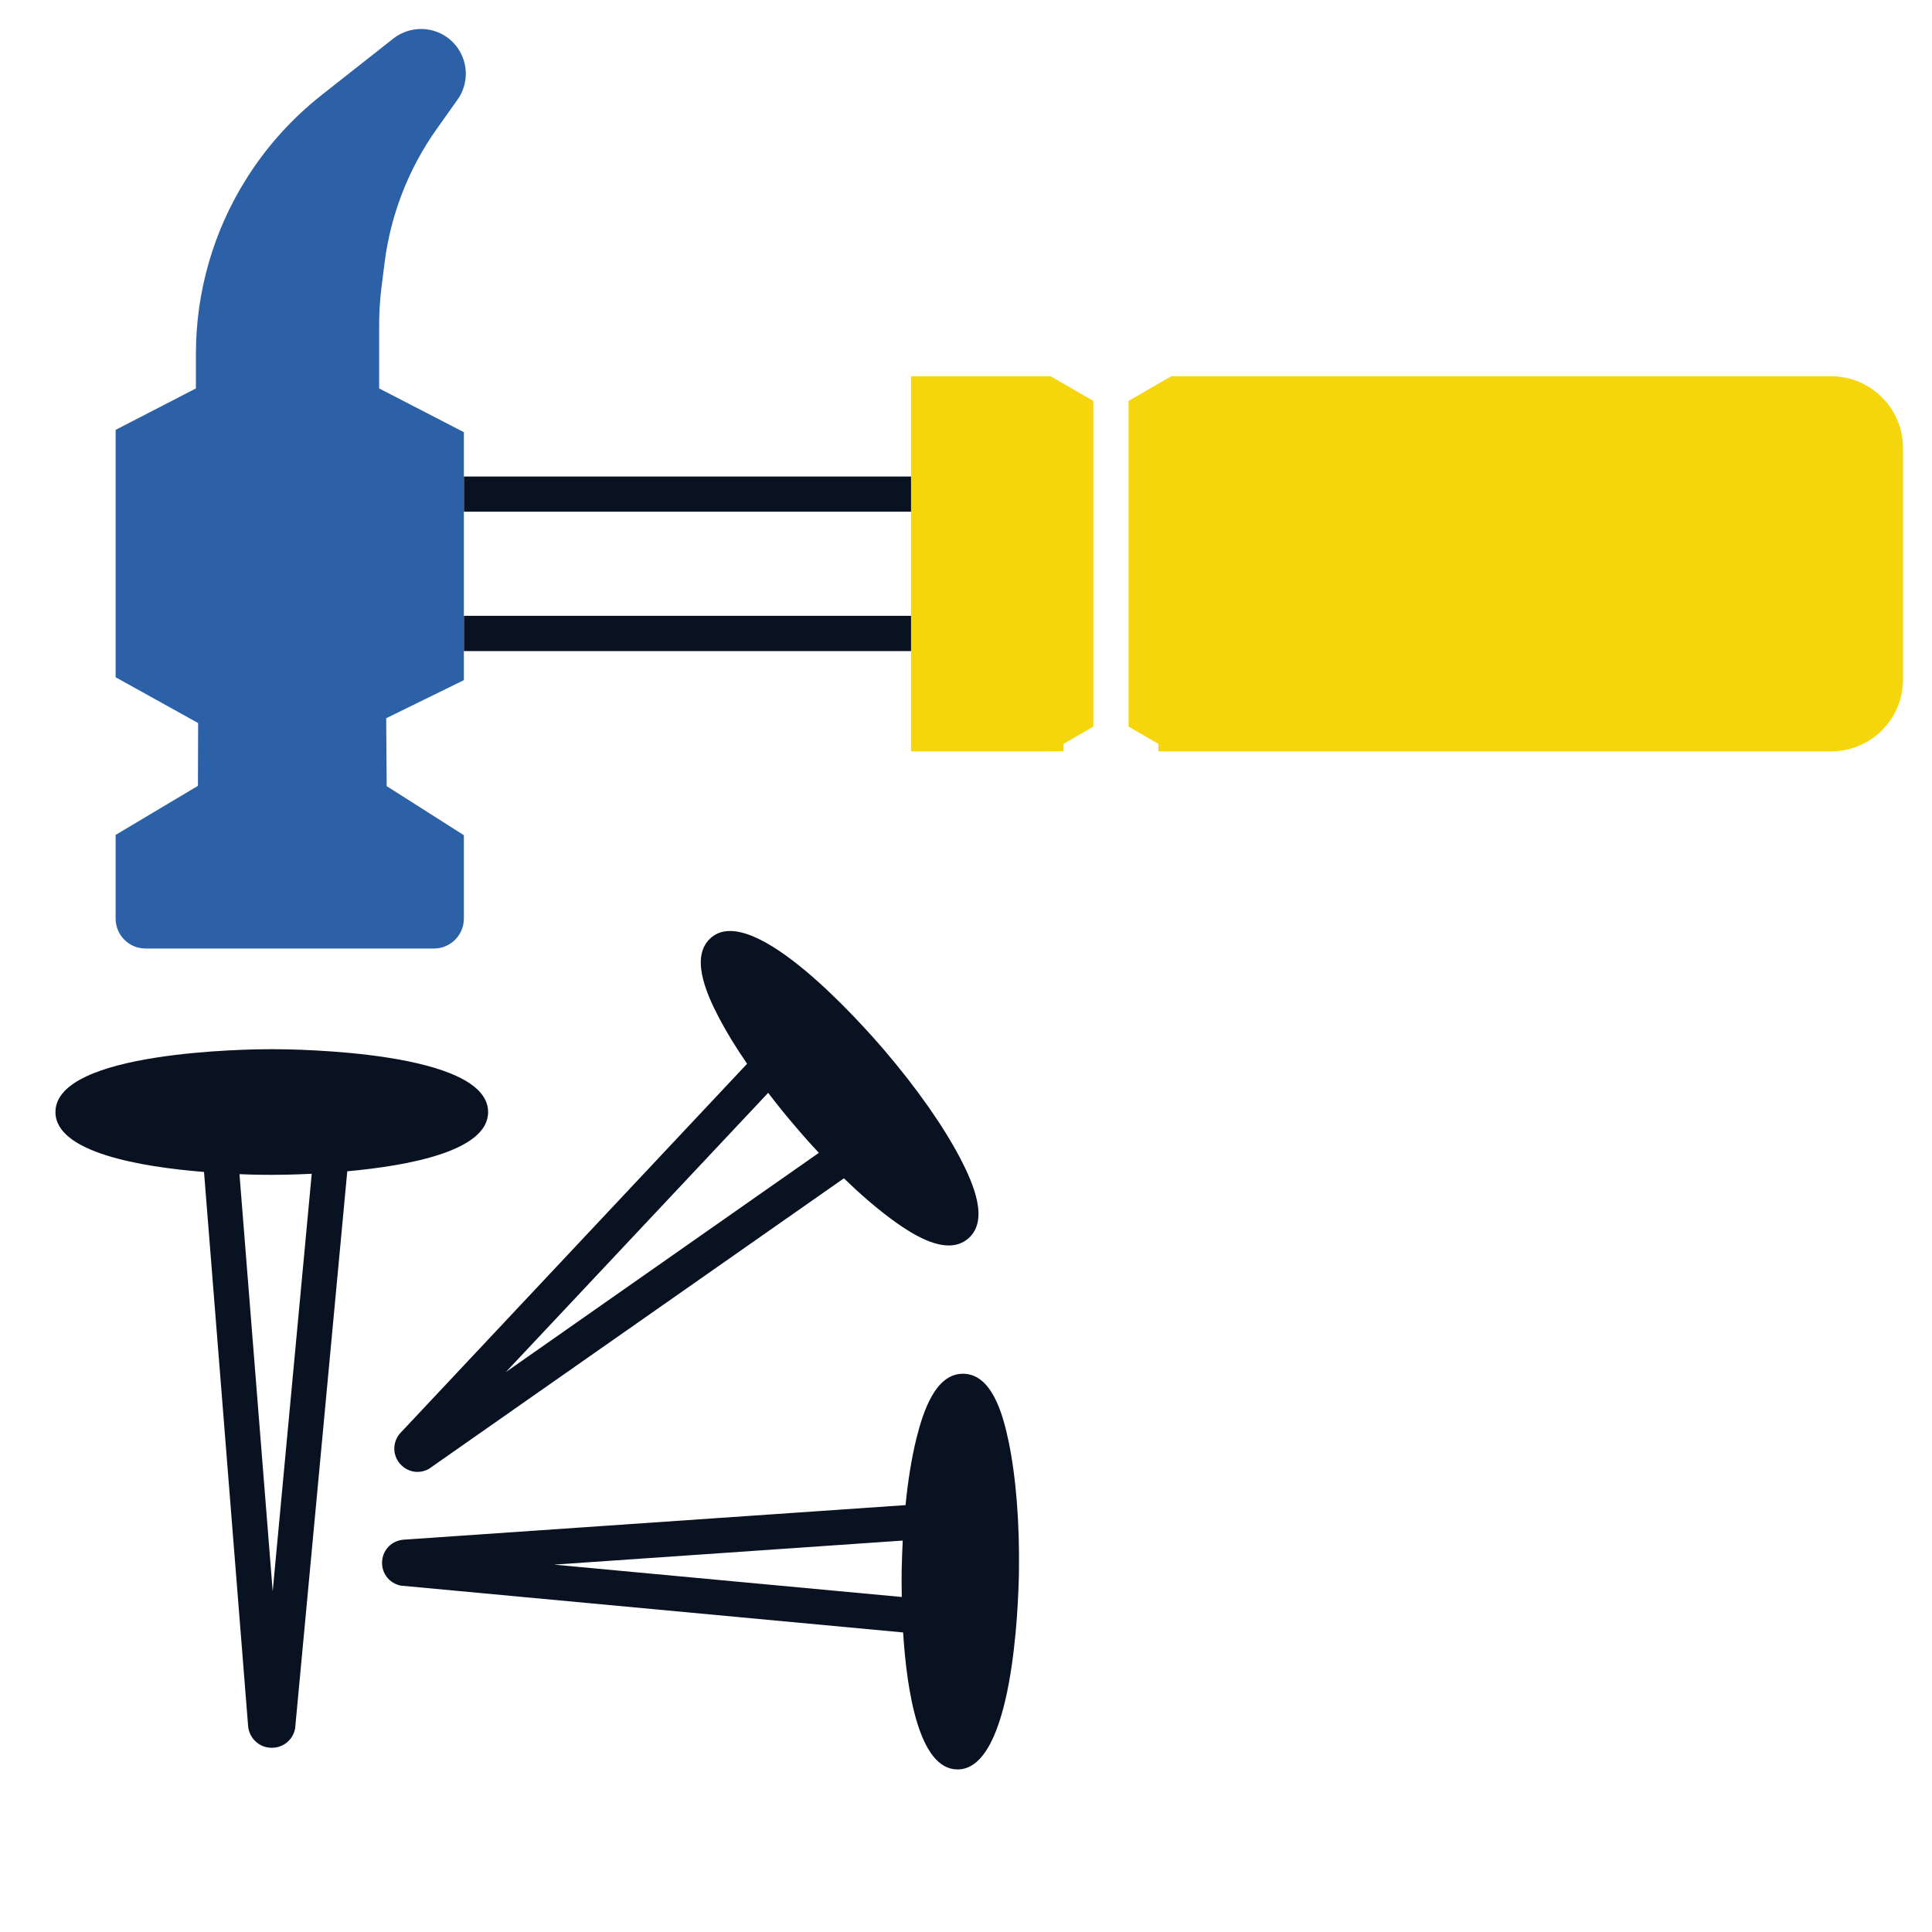
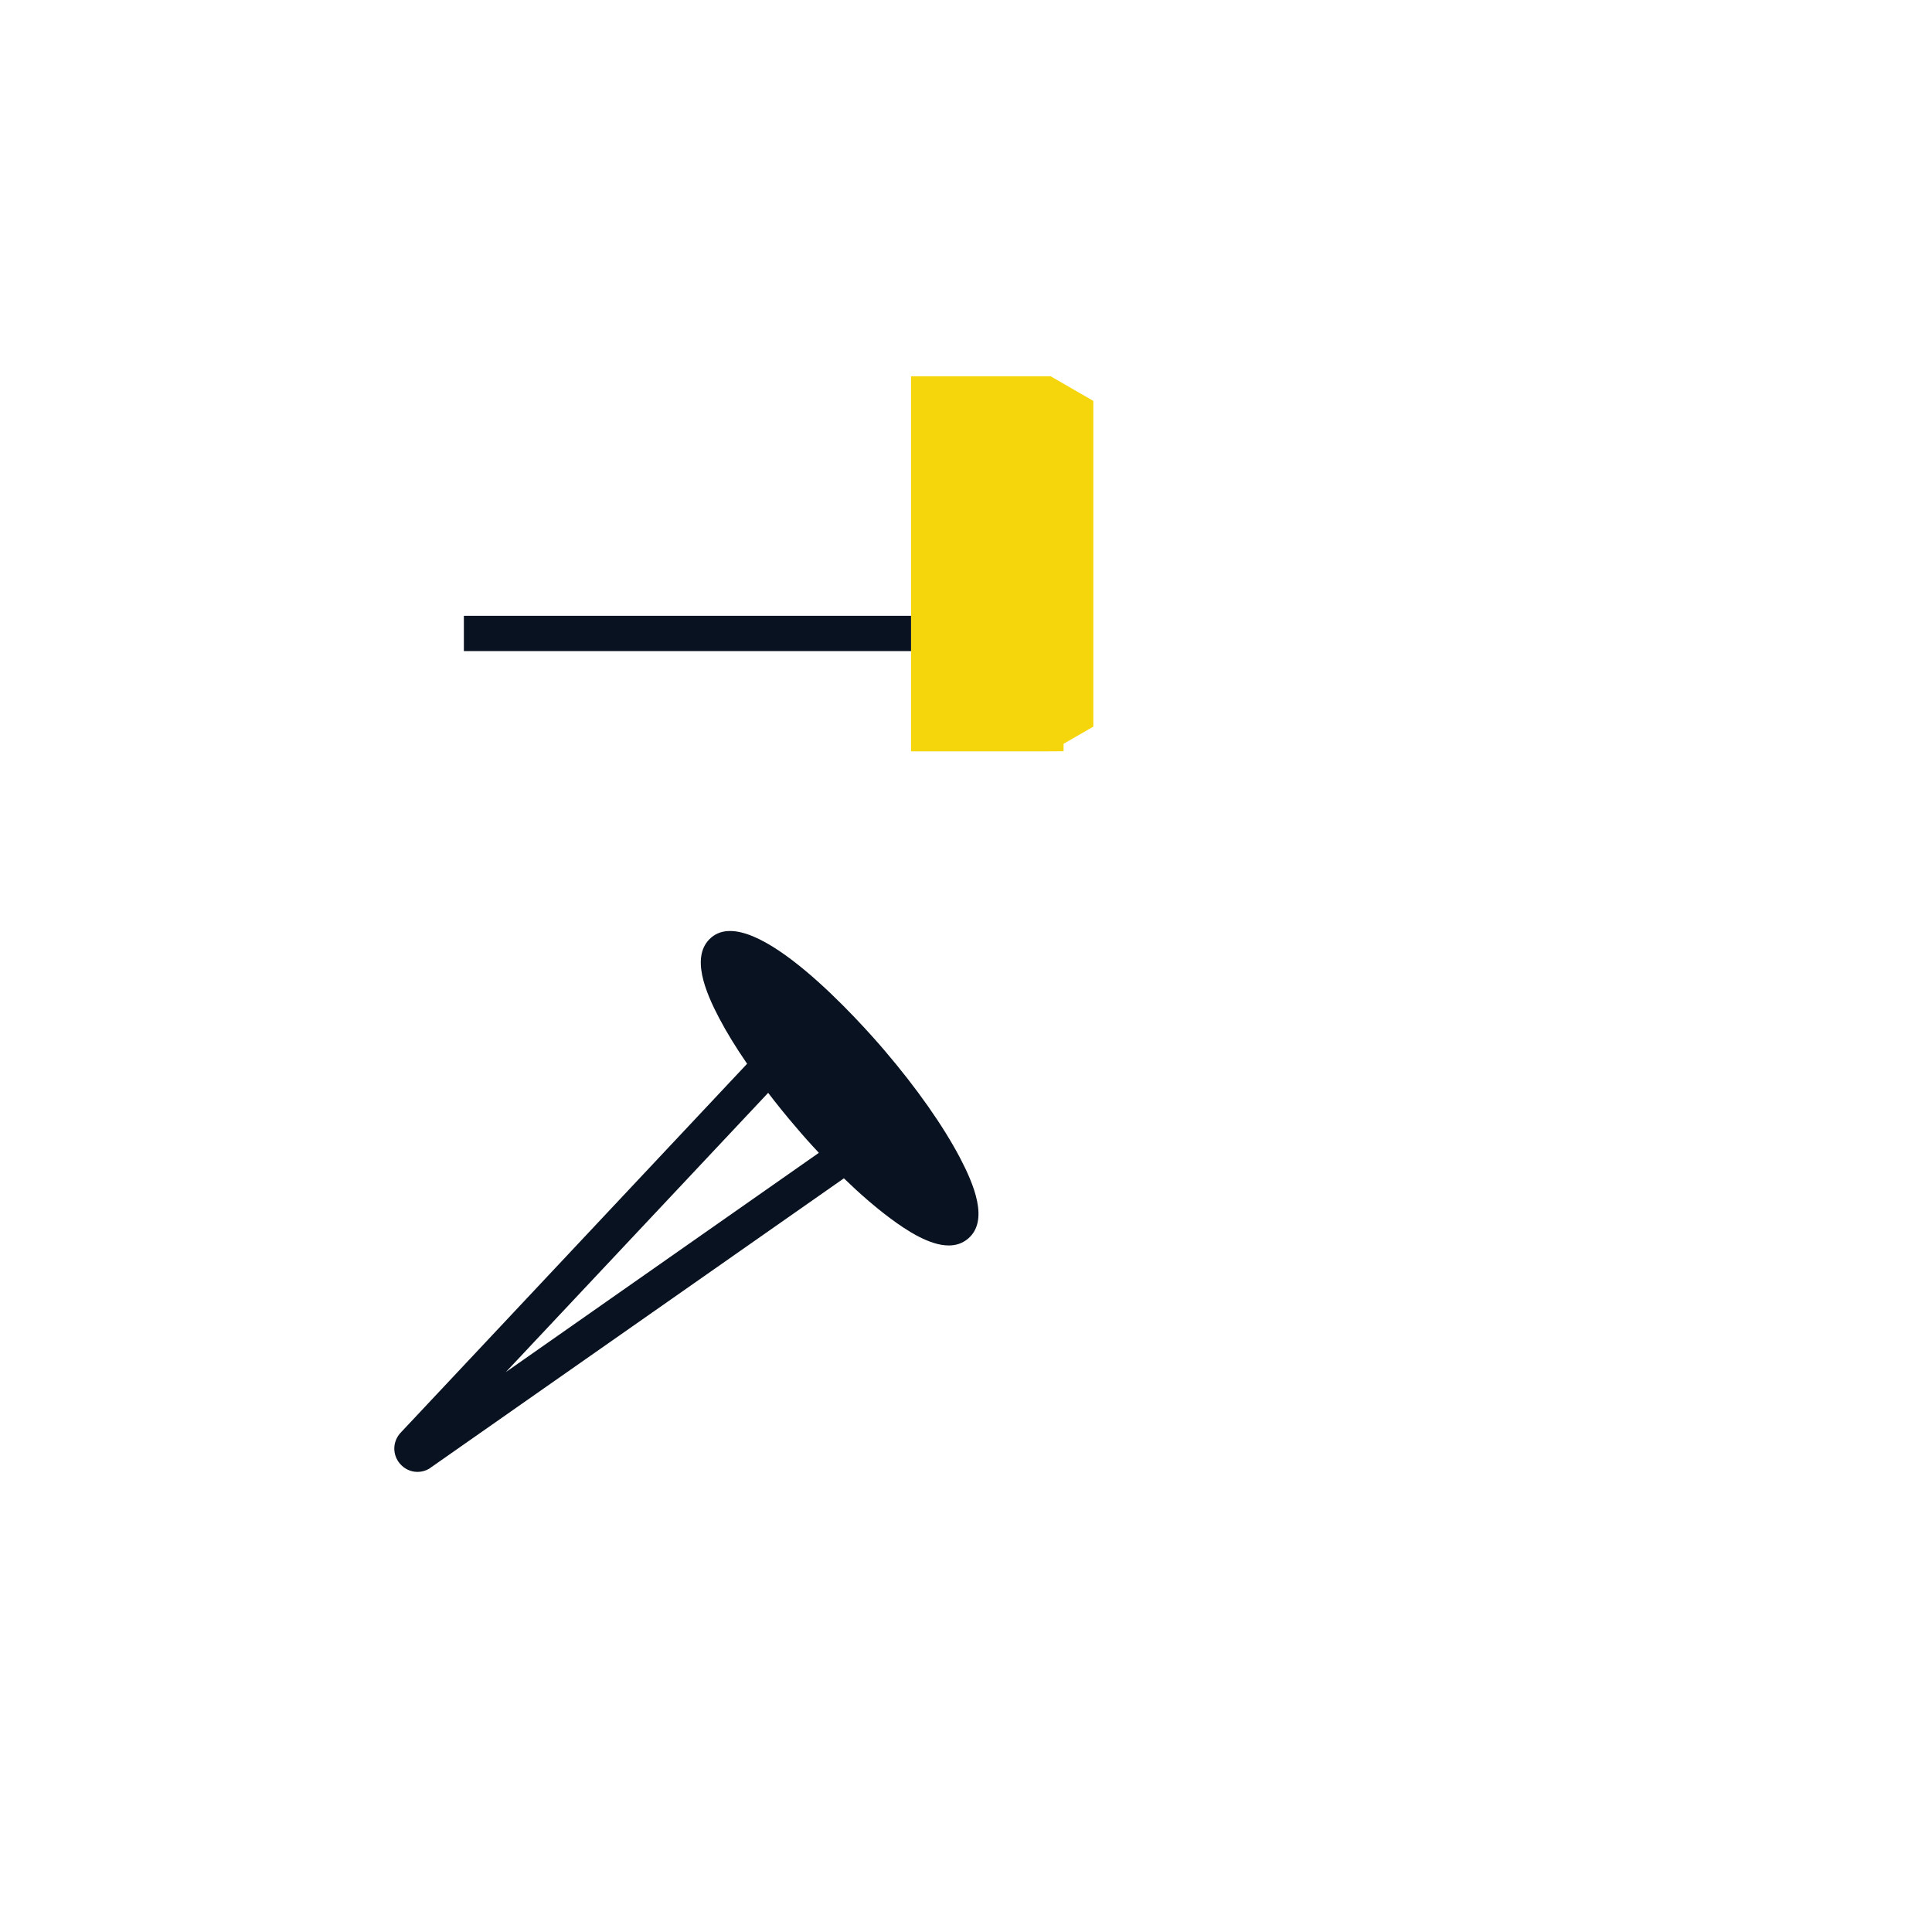
<svg xmlns="http://www.w3.org/2000/svg" id="Layer_1" viewBox="0 0 200 200">
  <defs>
    <style>.cls-1{fill:#f5d60d;}.cls-1,.cls-2,.cls-3{stroke-width:0px;}.cls-2{fill:#091220;}.cls-3{fill:#2c60a7;}</style>
  </defs>
-   <path class="cls-1" d="M197,46.38v23.97c0,4.1-3.34,7.43-7.44,7.43h-69.65v-.78l-3.08-1.78v-33.72l4.41-2.55h68.32c4.1,0,7.44,3.33,7.44,7.43Z" />
  <polygon class="cls-1" points="113.18 41.5 113.18 75.22 110.1 77 110.1 77.77 108.28 77.78 94.31 77.78 94.31 67.4 94.31 63.75 94.31 52.97 94.31 49.33 94.31 38.95 108.76 38.95 113.18 41.5" />
-   <path class="cls-2" d="M104.4,149.17c.77,3.66,1.16,8.5,1.08,13.62-.06,3.41-.62,20.38-6.35,20.38h-.05c-3.94-.06-5.2-8.03-5.59-14.18l-52.03-4.85c-1.14-.25-1.93-1.23-1.91-2.39.02-1.17.83-2.12,1.98-2.33l.2-.03,52.01-3.58c.25-2.51.62-4.83,1.1-6.79.72-2.93,2-6.81,4.84-6.81h.05c2.88.04,4.05,3.99,4.67,6.96ZM93.45,159.48l-36.1,2.49,36,3.35c-.02-1.19-.02-2.15-.01-2.73.02-1.05.06-2.09.11-3.11Z" />
  <path class="cls-2" d="M99.39,119.88c1.4,2.68,3.02,6.47.83,8.34-.59.5-1.27.71-2.01.71-1.98,0-4.32-1.52-6.09-2.84-1.5-1.12-3.11-2.51-4.76-4.11l-42.95,30.07c-.38.22-.79.32-1.19.32-.68,0-1.34-.29-1.82-.85-.75-.88-.78-2.14-.06-3.05l.1-.12,35.9-38.23c-1.14-1.66-2.12-3.25-2.89-4.72-1.41-2.68-3.02-6.46-.83-8.34,4.38-3.75,15.69,9.04,17.91,11.64,3.33,3.89,6.12,7.86,7.86,11.18ZM84.77,119.34c-.83-.88-1.65-1.8-2.46-2.76-.99-1.15-1.92-2.31-2.79-3.45l-27.16,28.91,32.41-22.7Z" />
  <rect class="cls-2" x="48.02" y="63.75" width="46.29" height="3.65" />
-   <rect class="cls-2" x="48.02" y="49.33" width="46.29" height="3.64" />
-   <path class="cls-3" d="M48.1,6.59c.3,1.29.03,2.65-.74,3.73l-2.15,3.03c-2.91,4.09-4.78,8.89-5.4,13.87l-.32,2.55c-.16,1.25-.24,2.52-.24,3.78v6.66l8.77,4.53v25.67l-8.04,3.94.05,7.03,7.99,5.08v8.63c0,1.71-1.39,3.1-3.1,3.1H15.06c-1.71,0-3.09-1.39-3.09-3.1v-8.66l8.52-5.08.02-6.5-8.54-4.74v-25.61l8.31-4.29v-3.57c0-6.4,1.79-12.66,5.19-18.08,2.09-3.34,4.72-6.27,7.81-8.71l7.44-5.86c1.46-1.14,3.45-1.31,5.08-.43,1.16.63,2,1.74,2.3,3.03Z" />
-   <path class="cls-2" d="M50.53,115.12c0,4-8.08,5.54-14.58,6.13l-5.4,57.69c-.23,1.17-1.22,1.99-2.41,1.99s-2.19-.82-2.42-1.99l-.03-.2-4.57-57.42c-6.61-.53-15.38-2.03-15.38-6.2,0-6.32,20.1-6.51,22.4-6.51s22.39.19,22.39,6.51ZM28.23,164.74l4.04-43.23c-2.04.1-3.59.11-4.13.11-.48,0-1.7,0-3.35-.07l3.44,43.19Z" />
</svg>